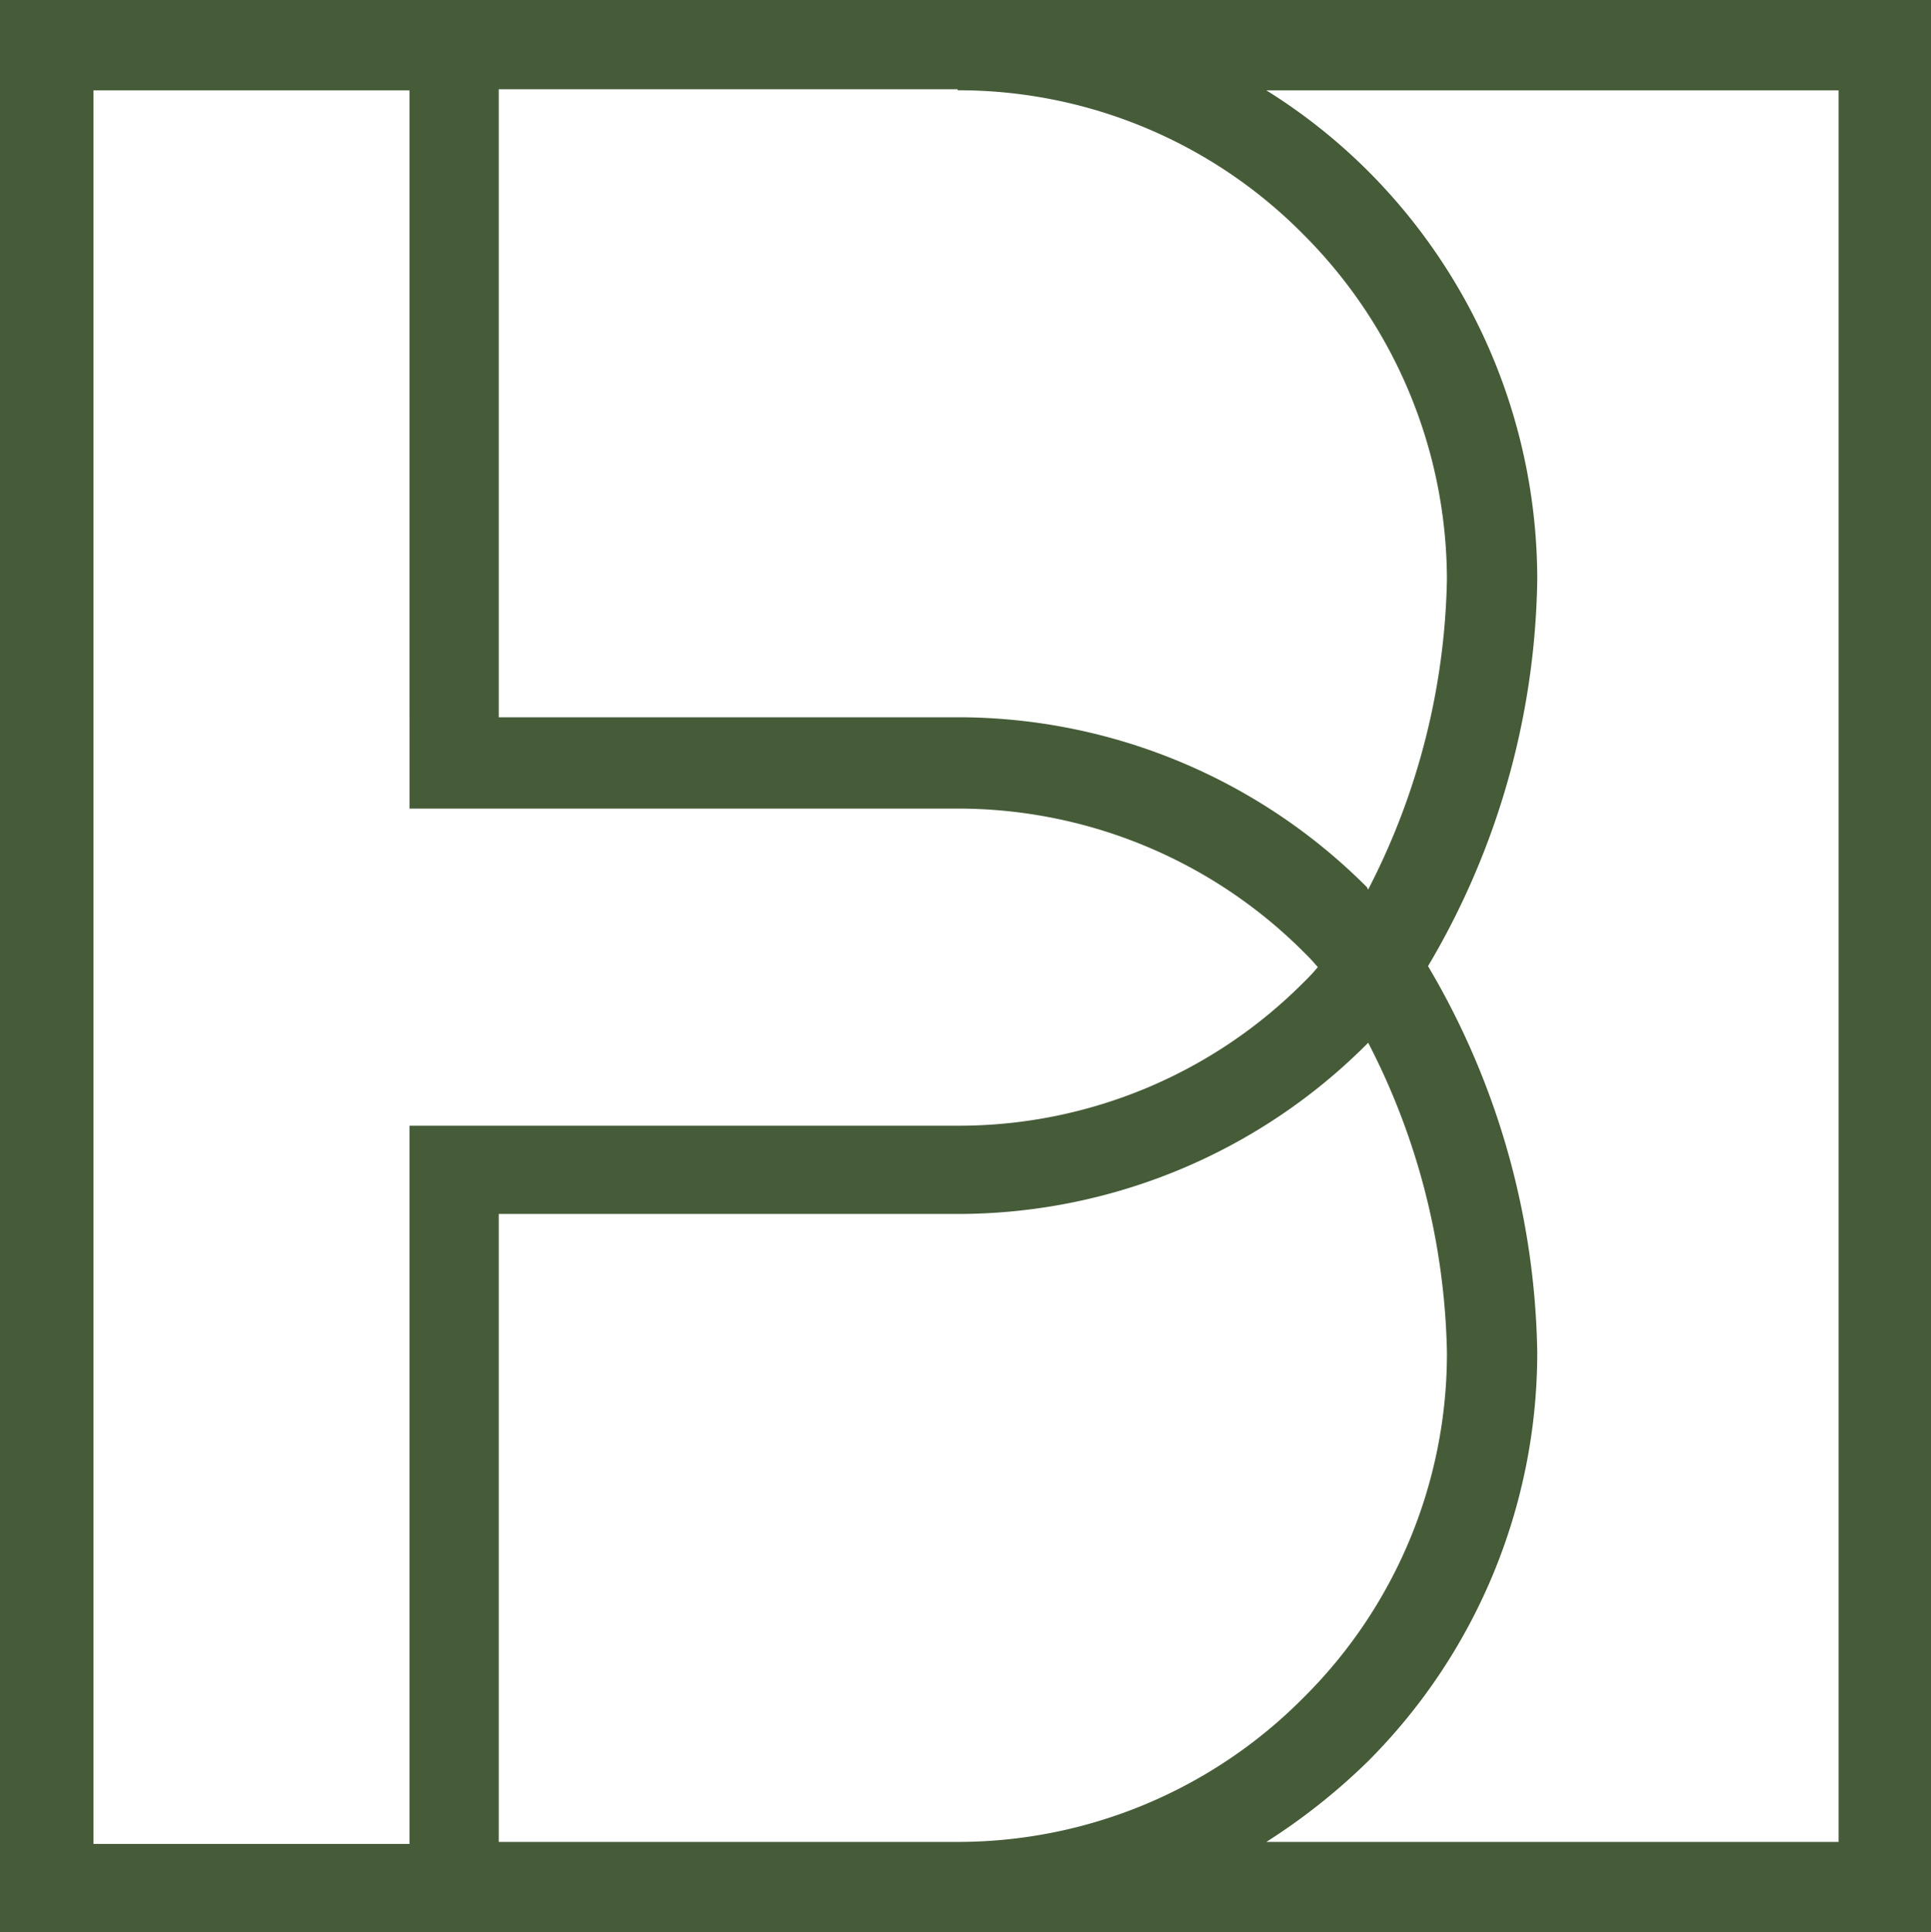
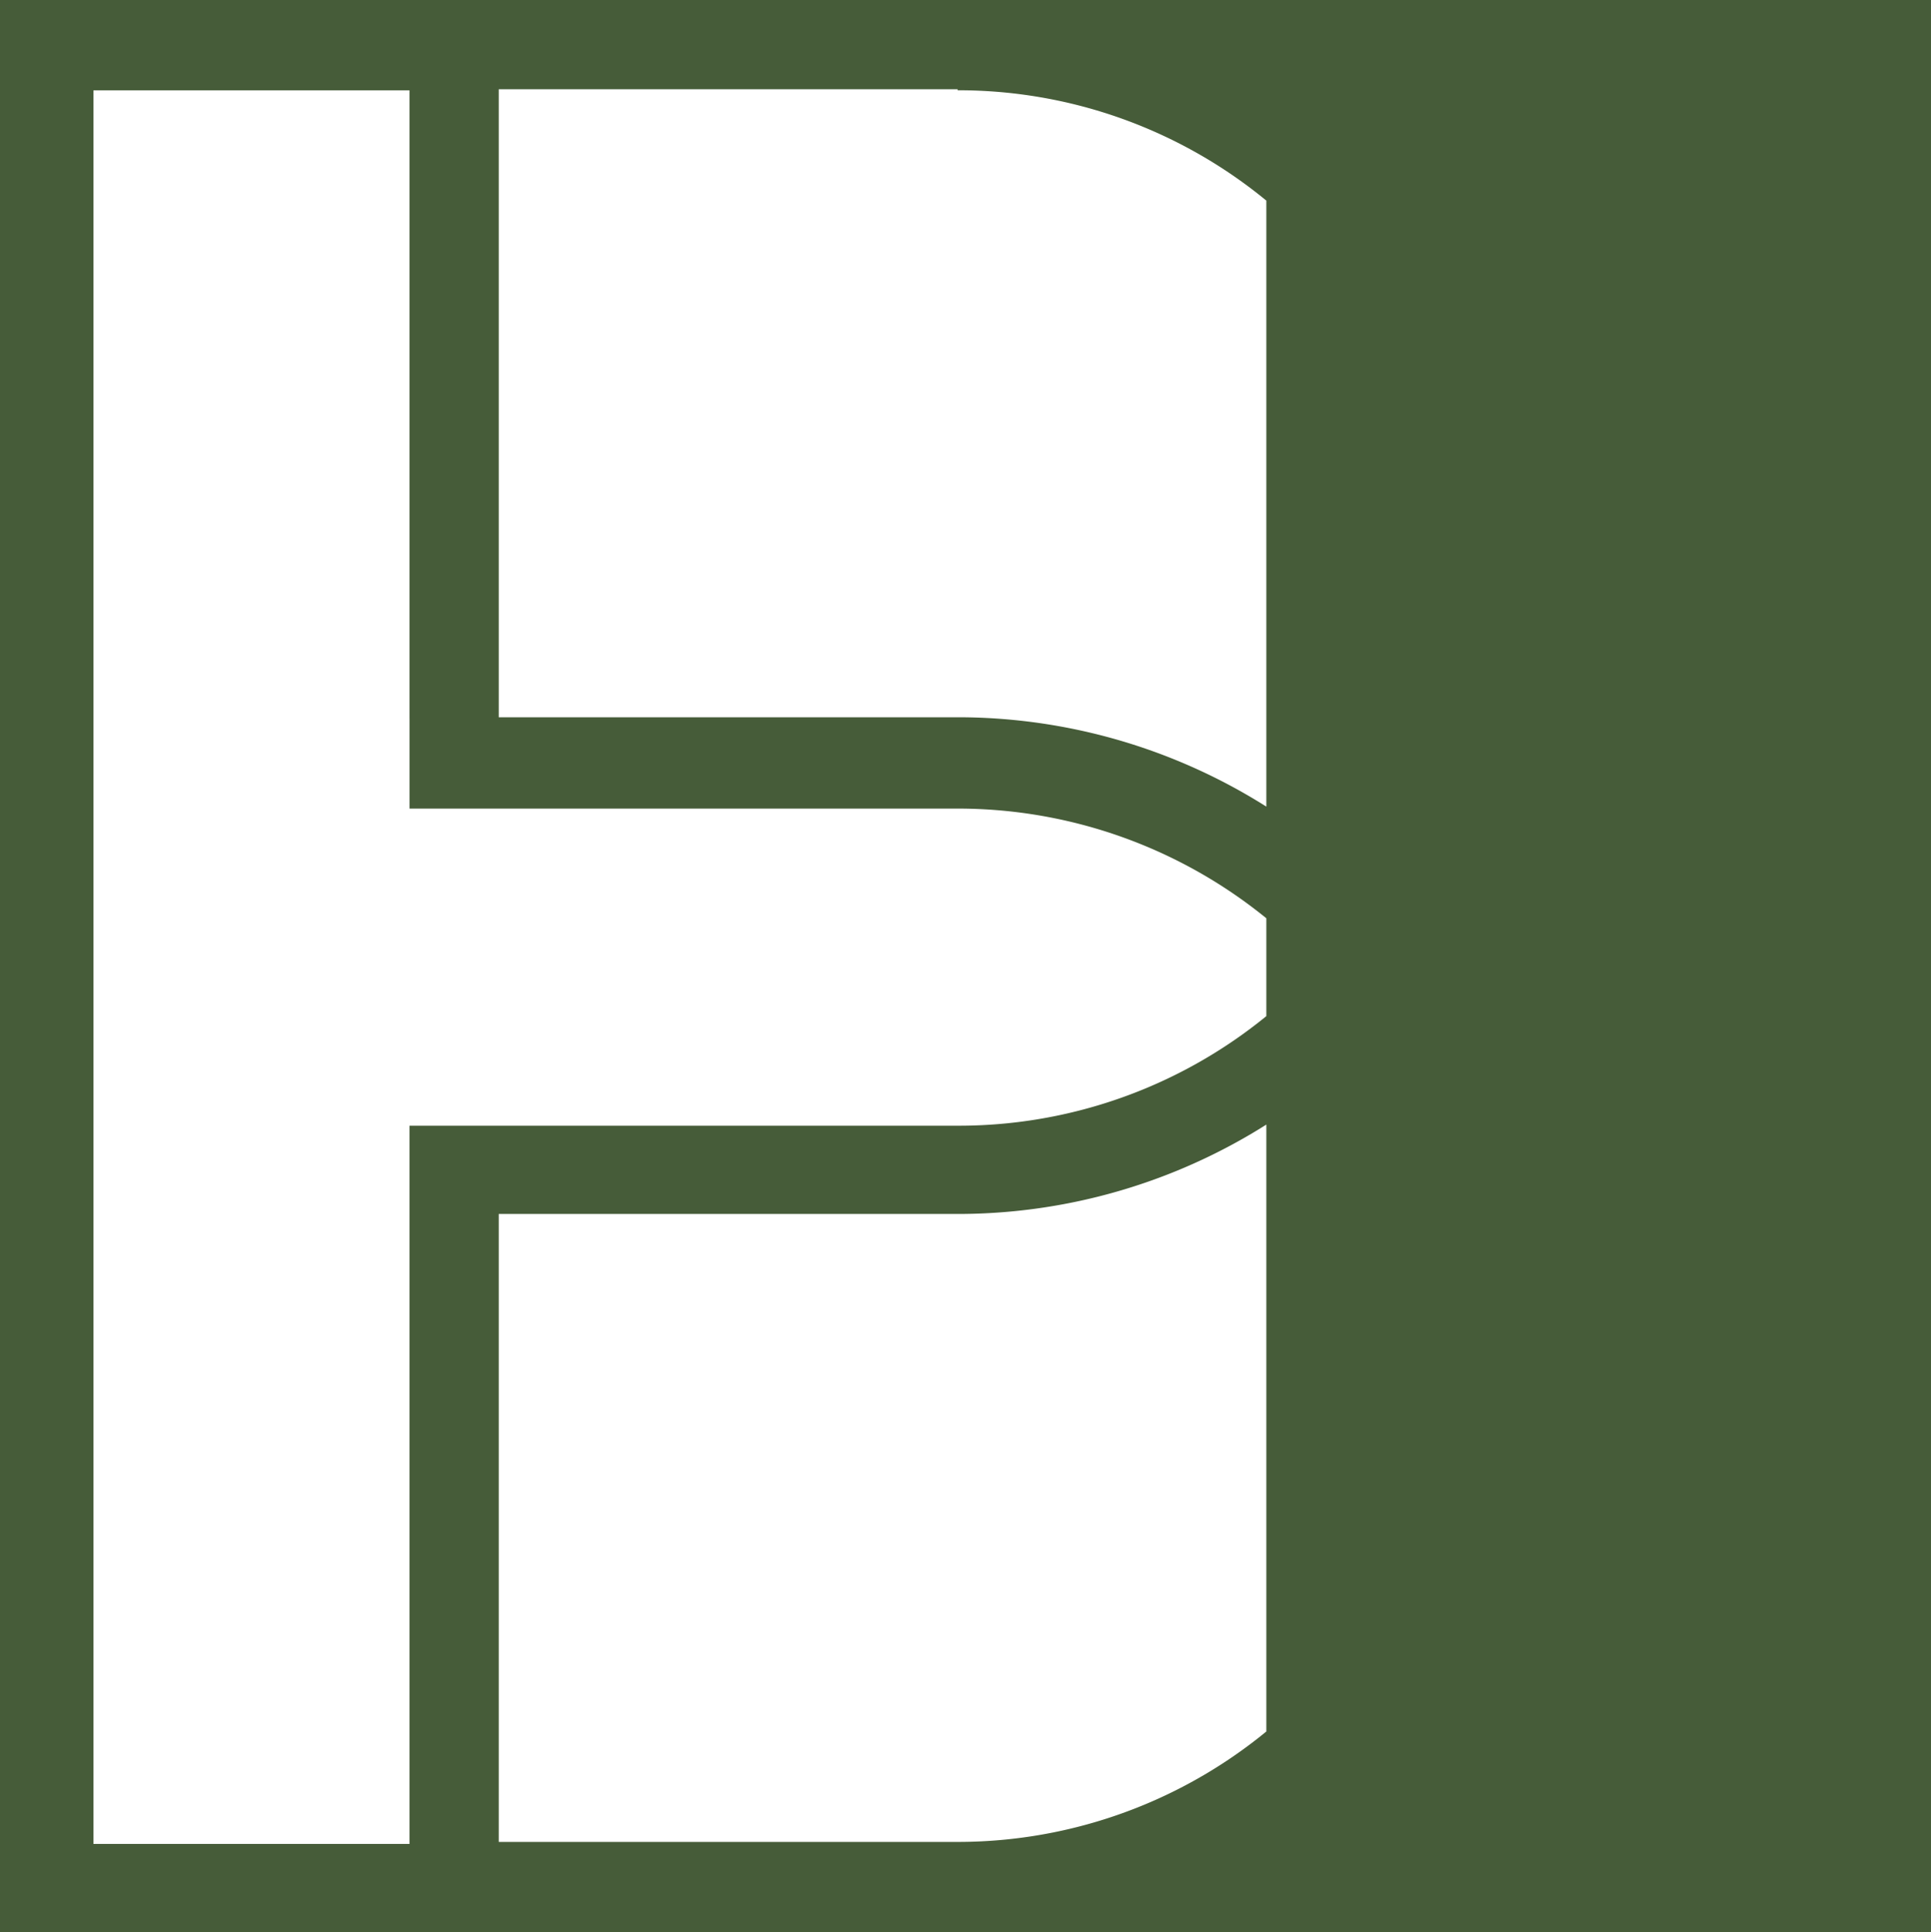
<svg xmlns="http://www.w3.org/2000/svg" width="86.195" height="86.241" viewBox="0 0 86.195 86.241">
-   <path id="Path_11" data-name="Path 11" d="M26.595,954.741V868.5H-59.6v86.241Zm-25.122-39.7a31.343,31.343,0,0,1,3.515,13.827,21.637,21.637,0,0,1-6.421,15.42,21.719,21.719,0,0,1-15.42,6.421H-37.337V922.682h20.482a25.792,25.792,0,0,0,18.279-7.593l.047-.047Zm-42.793-14.483v4.031h24.513a21.831,21.831,0,0,1,15.42,6.421,8.375,8.375,0,0,1,.609.656,7.782,7.782,0,0,1-.609.656,21.718,21.718,0,0,1-15.42,6.421H-41.321V950.8H-55.429V872.531h14.108v28.029Zm24.466-28.029a21.637,21.637,0,0,1,15.42,6.421,21.831,21.831,0,0,1,6.421,15.42A31.344,31.344,0,0,1,1.472,908.2a.164.164,0,0,1-.047-.094,25.793,25.793,0,0,0-18.279-7.593H-37.337V872.484h20.482ZM22.47,950.71H-3.074a27.861,27.861,0,0,0,4.5-3.562,25.792,25.792,0,0,0,7.593-18.279,34.875,34.875,0,0,0-4.875-17.248,34.739,34.739,0,0,0,4.875-17.248,25.793,25.793,0,0,0-7.593-18.279,25.493,25.493,0,0,0-4.5-3.562H22.47v78.18Z" transform="translate(59.6 -868.5)" fill="#465c39" />
+   <path id="Path_11" data-name="Path 11" d="M26.595,954.741V868.5H-59.6v86.241Zm-25.122-39.7a31.343,31.343,0,0,1,3.515,13.827,21.637,21.637,0,0,1-6.421,15.42,21.719,21.719,0,0,1-15.42,6.421H-37.337V922.682h20.482a25.792,25.792,0,0,0,18.279-7.593l.047-.047Zm-42.793-14.483v4.031h24.513a21.831,21.831,0,0,1,15.42,6.421,8.375,8.375,0,0,1,.609.656,7.782,7.782,0,0,1-.609.656,21.718,21.718,0,0,1-15.42,6.421H-41.321V950.8H-55.429V872.531h14.108v28.029Zm24.466-28.029a21.637,21.637,0,0,1,15.42,6.421,21.831,21.831,0,0,1,6.421,15.42A31.344,31.344,0,0,1,1.472,908.2a.164.164,0,0,1-.047-.094,25.793,25.793,0,0,0-18.279-7.593H-37.337V872.484h20.482ZM22.47,950.71H-3.074a27.861,27.861,0,0,0,4.5-3.562,25.792,25.792,0,0,0,7.593-18.279,34.875,34.875,0,0,0-4.875-17.248,34.739,34.739,0,0,0,4.875-17.248,25.793,25.793,0,0,0-7.593-18.279,25.493,25.493,0,0,0-4.5-3.562v78.18Z" transform="translate(59.6 -868.5)" fill="#465c39" />
</svg>